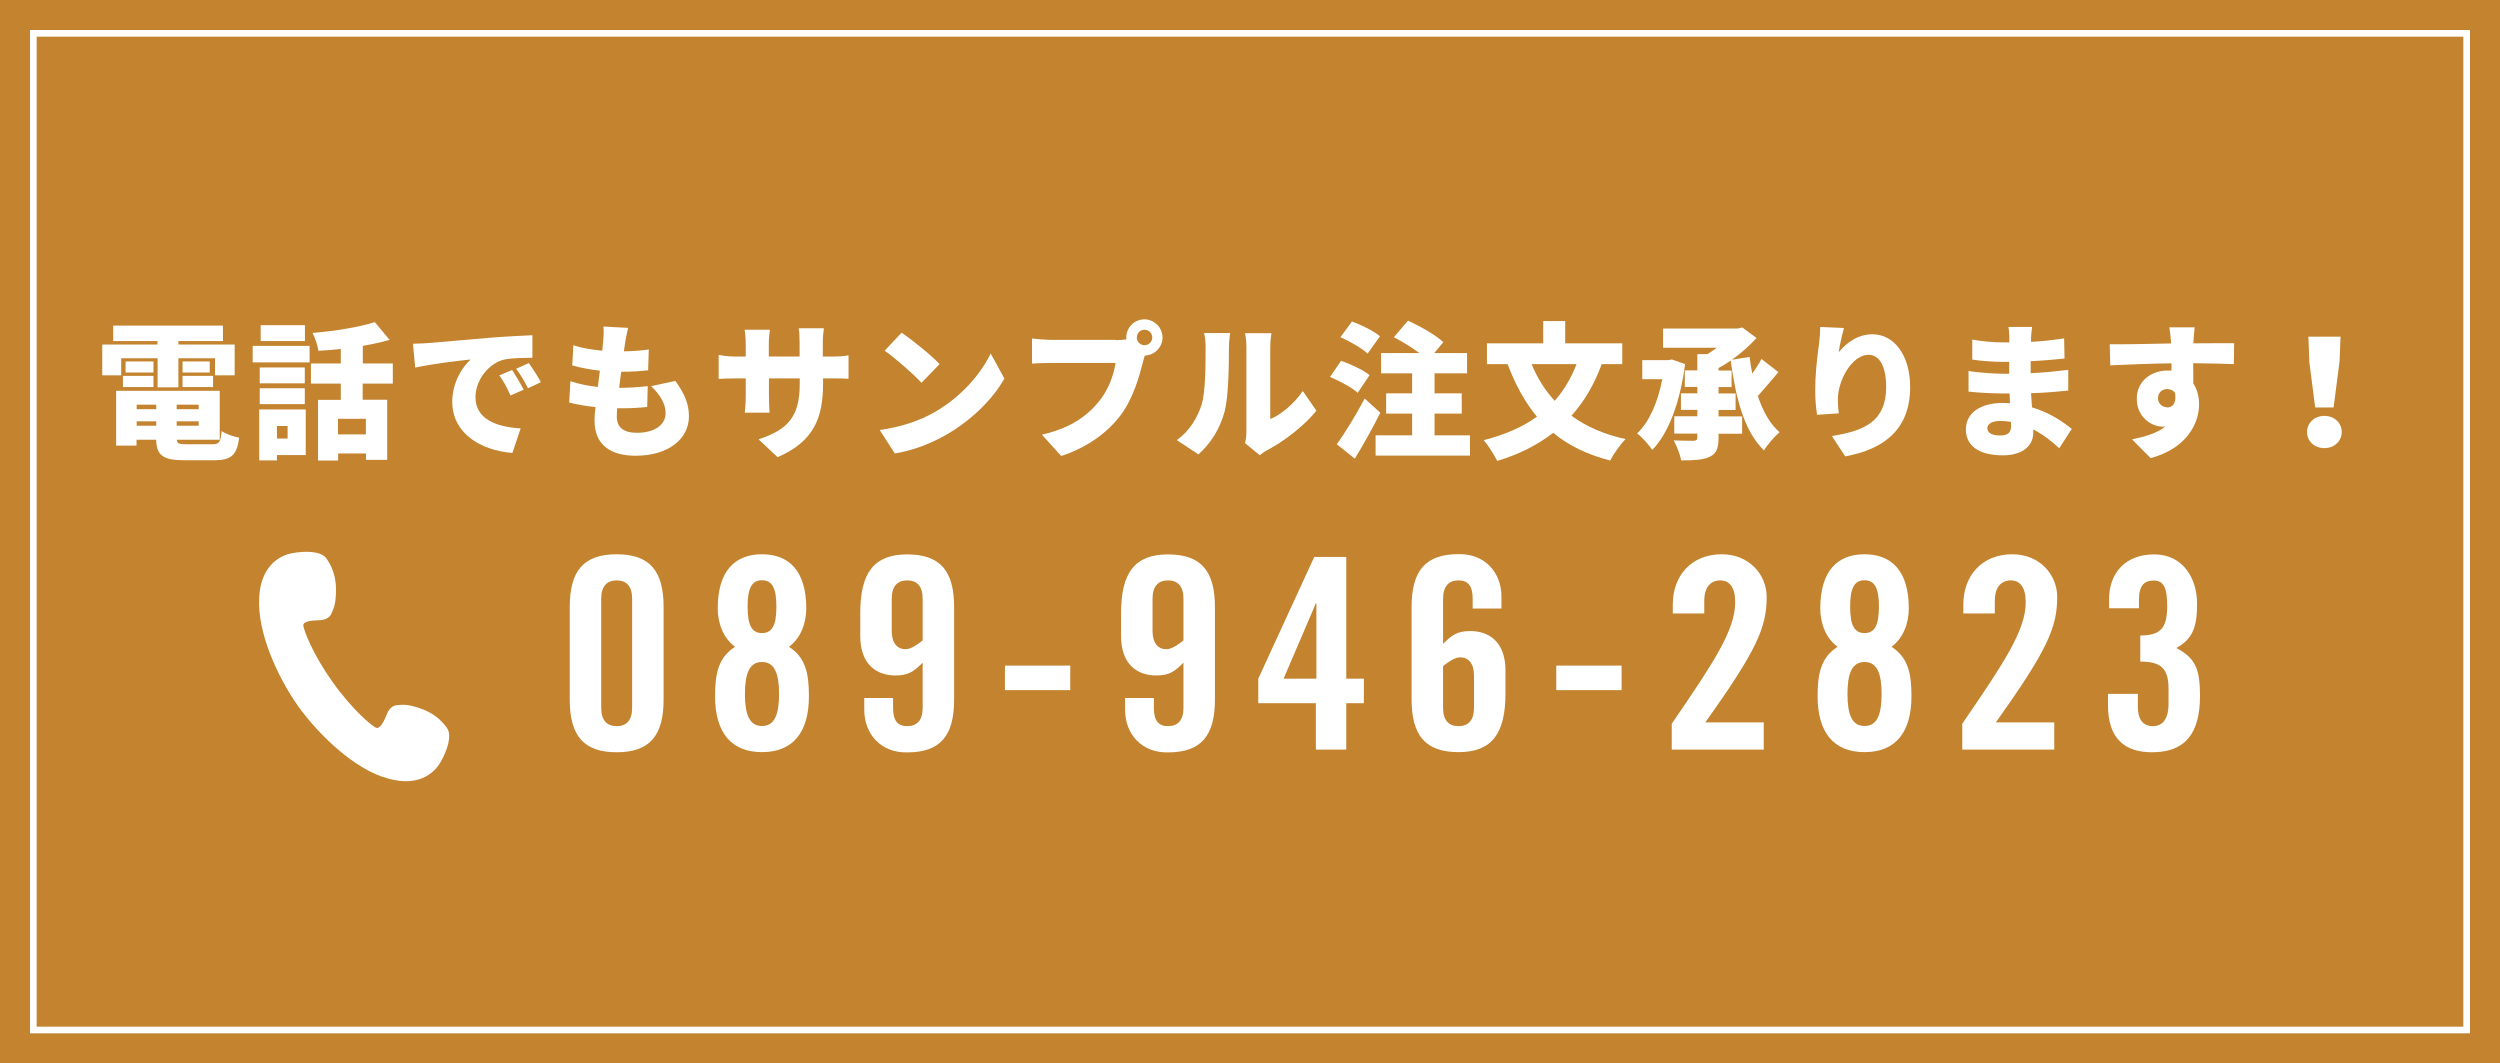
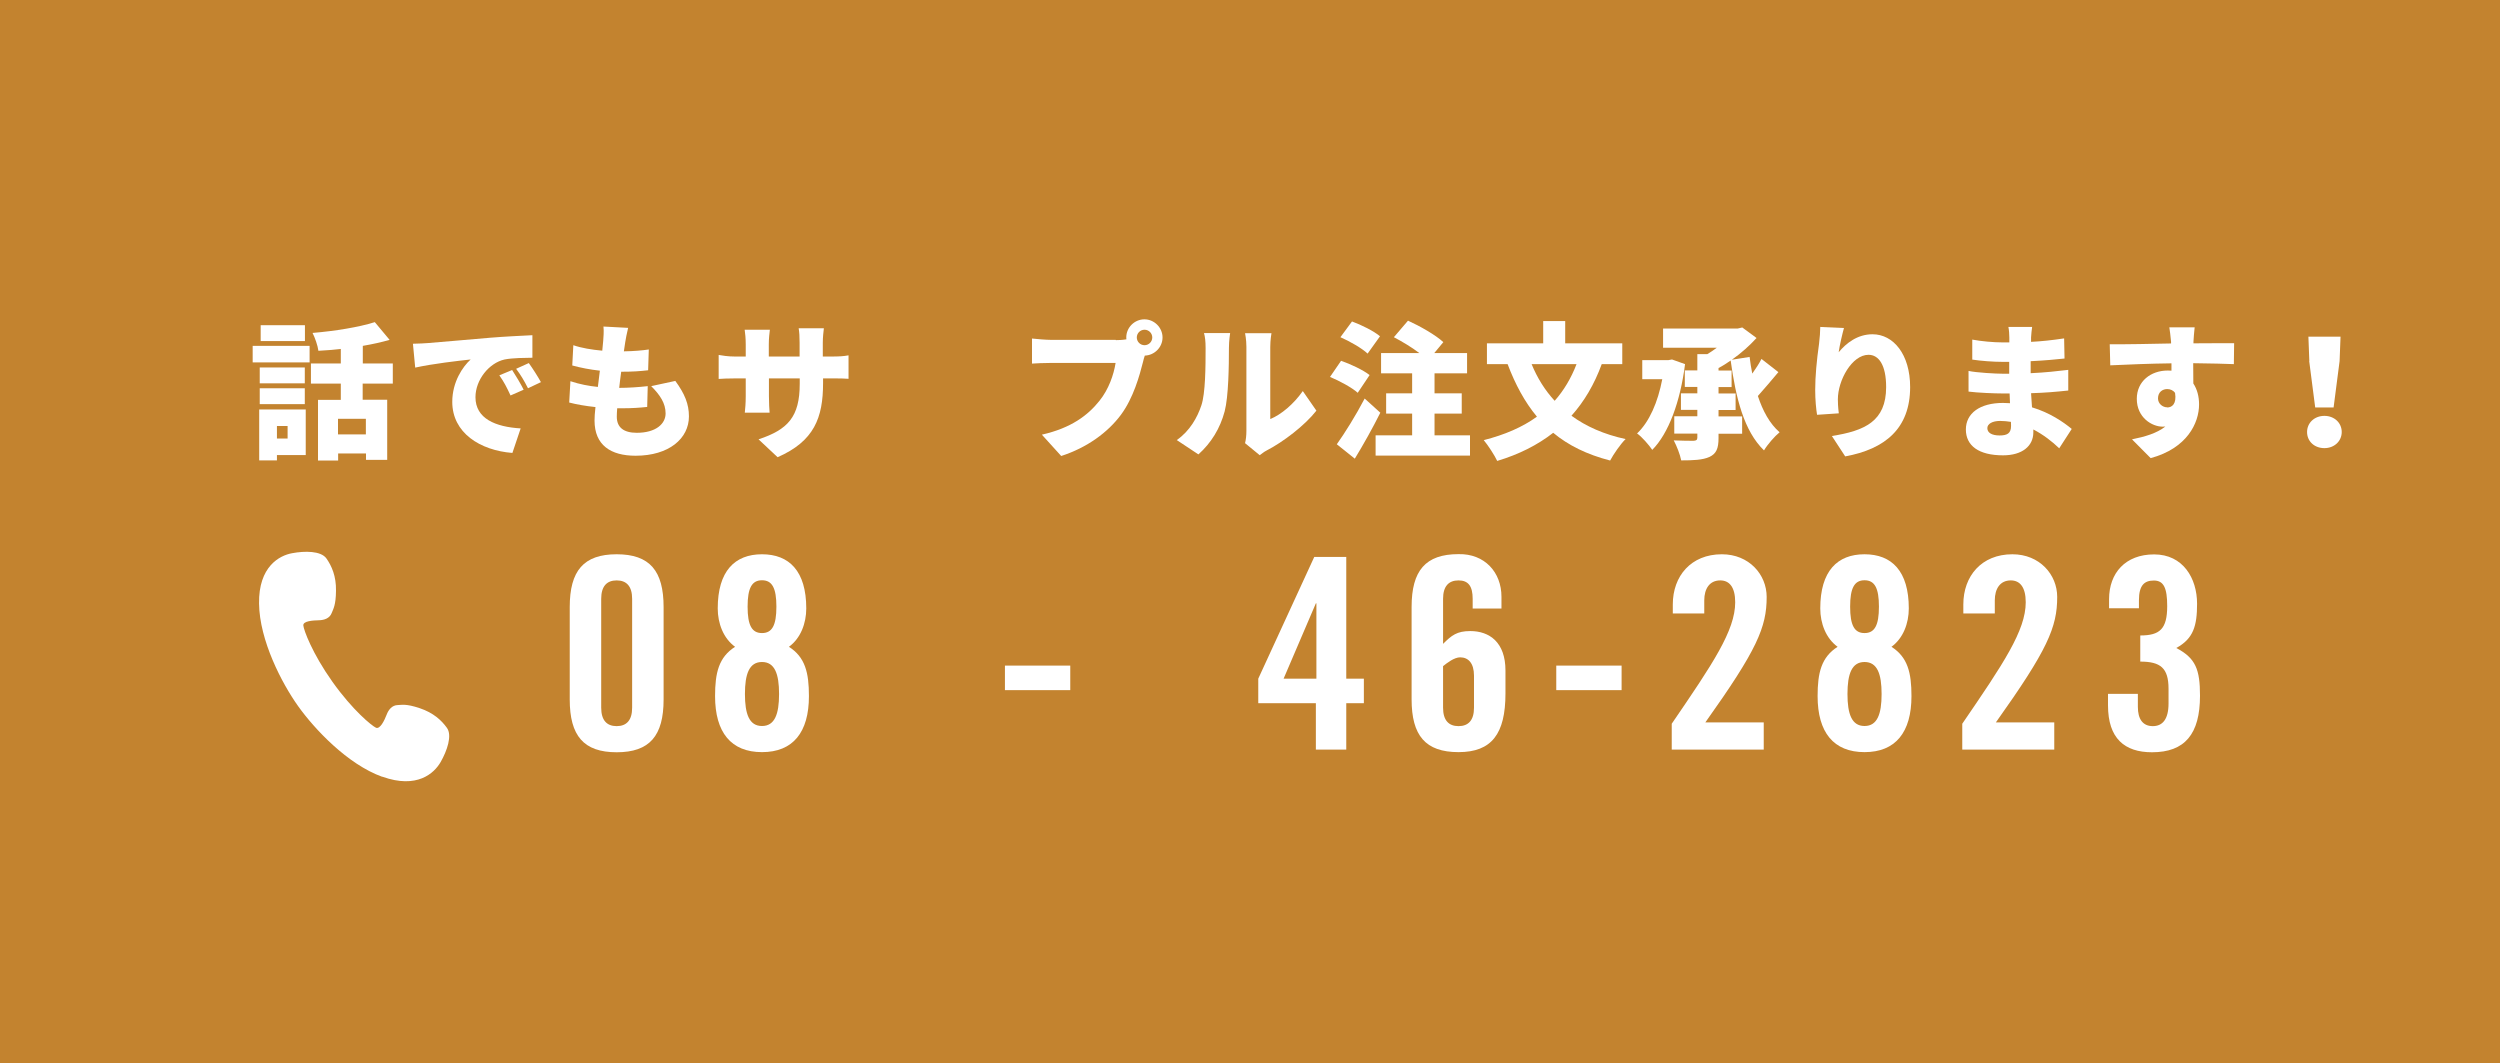
<svg xmlns="http://www.w3.org/2000/svg" id="b" data-name="レイヤー 2" width="187.5" height="79.75" viewBox="0 0 187.5 79.75">
  <defs>
    <style>
      .g {
        fill: #fff;
      }

      .h {
        fill: #c3832f;
      }

      .i {
        isolation: isolate;
      }

      .j {
        fill: none;
        stroke: #fff;
        stroke-miterlimit: 10;
        stroke-width: .5px;
      }
    </style>
  </defs>
  <g id="c" data-name="レイヤー 1">
    <rect class="h" width="187.5" height="79.75" />
-     <rect class="j" x="2.5" y="2.5" width="182.5" height="74.75" />
    <g>
      <g>
        <g id="d" data-name="永く愛される景色と 永く愛される湯 自分を慈しむ-2" class="i">
          <g class="i">
-             <path class="g" d="m9.08,28.15h-1.41v-2.31h4.14v-.26h-3.32v-1.16h8.23v1.16h-3.34v.26h4.22v2.31h-1.47v-1.28h-2.75v2.18h-1.56v-2.18h-2.73v1.28Zm6.83,5.17c.53,0,.64-.15.71-.99.32.22.91.42,1.32.5-.18,1.33-.61,1.69-1.9,1.69h-2.18c-1.63,0-2.11-.35-2.15-1.54h-1.47v.44h-1.53v-4.11h7.77v3.67h-3.22c.02.3.19.34.76.34h1.89Zm-6.69-5.13h2.29v.84h-2.29v-.84Zm2.29-.25h-2.09v-.83h2.09v.83Zm-1.26,2.41v.34h1.47v-.34h-1.47Zm0,1.58h1.47v-.33h-1.47v.33Zm4.65-1.58h-1.65v.34h1.65v-.34Zm0,1.58v-.33h-1.65v.33h1.65Zm.83-4.82v.83h-2.04v-.83h2.04Zm-2.04,1.08h2.29v.84h-2.29v-.84Z" />
            <path class="g" d="m18.95,25.94h4.27v1.24h-4.27v-1.24Zm3.98,8.19h-2.16v.4h-1.33v-3.82h3.49v3.42Zm-.07-5.38h-3.38v-1.19h3.38v1.19Zm-3.38.37h3.38v1.19h-3.38v-1.19Zm3.39-3.54h-3.32v-1.19h3.32v1.19Zm-2.1,6.37v.94h.8v-.94h-.8Zm6.43-3.19v1.22h1.84v4.51h-1.59v-.48h-2.09v.53h-1.51v-4.55h1.71v-1.22h-2.24v-1.51h2.24v-1.09c-.57.07-1.14.11-1.68.14-.05-.39-.26-.99-.44-1.34,1.67-.14,3.48-.43,4.67-.81l1.11,1.33c-.62.18-1.31.33-2.01.45v1.32h2.25v1.51h-2.25Zm.24,2.65h-2.09v1.17h2.09v-1.17Z" />
            <path class="g" d="m32.09,25.73c1.02-.09,2.67-.22,4.67-.4,1.09-.09,2.38-.15,3.17-.19v1.69c-.55.01-1.47.01-2.08.13-1.18.26-2.19,1.54-2.19,2.83,0,1.61,1.51,2.23,3.39,2.34l-.62,1.84c-2.43-.19-4.51-1.51-4.51-3.83,0-1.5.79-2.65,1.38-3.18-.93.1-2.85.32-4.16.61l-.17-1.79c.44-.01.91-.03,1.12-.05Zm7.18,3.5l-.98.43c-.3-.64-.48-1-.84-1.51l.96-.4c.27.41.66,1.07.86,1.47Zm1.3-.57l-.97.46c-.32-.63-.53-.97-.89-1.46l.95-.43c.29.4.69,1.03.91,1.43Z" />
            <path class="g" d="m50.65,28.57c.71.97,1.02,1.74,1.02,2.66,0,1.66-1.5,2.95-4,2.95-1.86,0-3.08-.79-3.08-2.64,0-.24.02-.59.07-1.01-.76-.08-1.43-.2-1.97-.34l.09-1.6c.69.23,1.38.36,2.06.43l.15-1.22c-.74-.08-1.45-.22-2.07-.39l.08-1.52c.6.21,1.39.34,2.17.41.03-.27.05-.52.07-.73.02-.32.06-.67.02-1.08l1.85.1c-.11.46-.17.78-.22,1.09-.02.14-.05.37-.1.67.75-.01,1.42-.07,1.87-.14l-.05,1.56c-.61.07-1.16.11-2.02.11-.05.4-.11.81-.15,1.21h.01c.62,0,1.45-.05,2.13-.13l-.04,1.56c-.54.06-1.16.1-1.8.1h-.45c-.02.25-.03.47-.03.63,0,.81.52,1.21,1.5,1.21,1.44,0,2.16-.68,2.16-1.45s-.42-1.39-1.08-2.05l1.85-.4Z" />
            <path class="g" d="m62.31,26.74c.64,0,.95-.02,1.33-.09v1.76c-.31-.03-.69-.03-1.32-.03h-.59v.35c0,2.61-.67,4.36-3.41,5.56l-1.43-1.34c2.2-.73,3.09-1.68,3.09-4.17v-.4h-2.31v1.33c0,.54.03.97.05,1.24h-1.86c.03-.28.07-.7.07-1.24v-1.33h-.79c-.59,0-.92.02-1.24.04v-1.8c.25.04.65.12,1.24.12h.79v-.91c0-.45-.04-.84-.08-1.1h1.89c-.03.26-.08.64-.08,1.11v.9h2.31v-1.03c0-.45-.02-.81-.07-1.09h1.89c-.03.29-.08.64-.08,1.09v1.03h.58Z" />
-             <path class="g" d="m70.1,30.91c1.98-1.14,3.46-2.85,4.2-4.4l1.03,1.88c-.88,1.56-2.44,3.09-4.28,4.17-1.12.66-2.55,1.23-3.94,1.45l-1.13-1.76c1.62-.22,3.04-.72,4.12-1.34Zm.37-3.6l-1.36,1.4c-.58-.64-1.97-1.85-2.76-2.41l1.27-1.35c.76.52,2.2,1.66,2.86,2.37Z" />
            <path class="g" d="m83.69,25.51c.19,0,.5-.01.79-.06-.01-.04-.01-.1-.01-.14,0-.75.62-1.36,1.36-1.36s1.36.62,1.36,1.36-.61,1.34-1.33,1.36c-.06.17-.1.33-.13.46-.26,1.03-.72,2.71-1.66,3.98-.99,1.33-2.54,2.46-4.48,3.09l-1.45-1.6c2.21-.5,3.46-1.46,4.32-2.54.7-.87,1.07-1.96,1.21-2.84h-4.84c-.54,0-1.14.03-1.43.05v-1.88c.34.04,1.07.1,1.43.1h4.85Zm2.73-.2c0-.32-.26-.58-.58-.58s-.58.26-.58.58.26.58.58.58.58-.26.58-.58Z" />
            <path class="g" d="m88.25,33.01c1-.69,1.56-1.73,1.85-2.6.31-.9.32-2.93.32-4.3,0-.52-.04-.84-.12-1.13h1.96s-.09.58-.09,1.11c0,1.35-.03,3.65-.32,4.76-.34,1.28-1.01,2.37-1.97,3.23l-1.63-1.08Zm5.13.22c.06-.23.1-.57.1-.91v-6.31c0-.54-.1-1.02-.1-1.02h1.98s-.09.5-.09,1.03v5.41c.83-.34,1.76-1.13,2.44-2.1l1.02,1.47c-.89,1.13-2.5,2.35-3.72,2.98-.25.13-.37.25-.53.36l-1.11-.91Z" />
            <path class="g" d="m101.83,29.46c-.43-.39-1.36-.89-2.08-1.19l.83-1.21c.7.24,1.66.69,2.14,1.07l-.89,1.33Zm1.69,1.5c-.58,1.16-1.24,2.34-1.91,3.44l-1.35-1.08c.58-.81,1.42-2.15,2.09-3.43l1.18,1.07Zm-.95-4.44c-.42-.4-1.33-.92-2.04-1.23l.87-1.18c.69.25,1.64.72,2.1,1.11l-.93,1.3Zm7.68,6.13v1.52h-7.08v-1.52h2.74v-1.63h-1.95v-1.52h1.95v-1.5h-2.33v-1.52h2.87c-.56-.43-1.3-.87-1.91-1.19l1.06-1.24c.88.4,2.07,1.07,2.65,1.61l-.68.82h2.46v1.52h-2.44v1.5h2.04v1.52h-2.04v1.63h2.67Z" />
            <path class="g" d="m120.13,27.31c-.56,1.53-1.32,2.81-2.27,3.87,1.09.8,2.44,1.4,4.06,1.75-.38.37-.91,1.14-1.16,1.61-1.74-.45-3.14-1.14-4.27-2.08-1.18.92-2.57,1.62-4.2,2.11-.19-.41-.69-1.18-1.01-1.56,1.57-.4,2.9-.97,3.99-1.76-.91-1.09-1.62-2.41-2.2-3.94h-1.55v-1.56h4.22v-1.67h1.65v1.67h4.28v1.56h-1.55Zm-5.26,0c.42,1.02.99,1.95,1.73,2.75.68-.77,1.23-1.68,1.64-2.75h-3.37Z" />
            <path class="g" d="m126.38,27.3c-.36,2.85-1.24,5.21-2.46,6.44-.24-.36-.8-1-1.14-1.23.92-.87,1.56-2.34,1.89-4.07h-1.5v-1.43h1.96l.27-.05.98.35Zm6.99.62c-.5.59-1.05,1.25-1.53,1.78.37,1.12.89,2.08,1.63,2.72-.37.3-.91.92-1.17,1.36-1.5-1.45-2.11-3.91-2.5-6.74-.29.2-.59.4-.91.56v.19h.98v1.24h-.98v.48h1.28v1.24h-1.28v.48h1.77v1.3h-1.77v.33c0,.78-.17,1.17-.68,1.41-.51.23-1.21.26-2.12.26-.08-.43-.34-1.09-.56-1.5.57.03,1.29.03,1.49.03.2-.01.28-.07.28-.24v-.3h-1.73v-1.3h1.73v-.48h-1.23v-1.24h1.23v-.48h-.94v-1.24h.94v-1.22h.75c.24-.14.48-.31.71-.48h-4.03v-1.44h5.6l.34-.08,1.07.79c-.51.56-1.14,1.13-1.85,1.63l1.33-.21c.05.43.12.85.2,1.25.26-.37.52-.76.69-1.1l1.27.99Z" />
            <path class="g" d="m138.3,24.59c-.11.39-.33,1.31-.4,1.83.56-.68,1.41-1.35,2.54-1.35,1.56,0,2.82,1.5,2.82,3.96,0,3.11-1.88,4.65-4.87,5.2l-1-1.53c2.45-.39,4.07-1.09,4.07-3.67,0-1.65-.55-2.42-1.32-2.42-1.24,0-2.3,1.91-2.3,3.34,0,.23.01.57.07,1.05l-1.63.11c-.07-.42-.14-1.12-.14-1.86,0-1.01.11-2.21.29-3.48.05-.43.09-.92.09-1.25l1.79.08Z" />
            <path class="g" d="m154.45,33.63c-.54-.52-1.2-1.03-1.95-1.42v.22c0,1.02-.83,1.72-2.27,1.72-1.84,0-2.79-.73-2.79-1.94s1.05-1.99,2.78-1.99c.18,0,.35.01.53.02l-.03-.73h-.53c-.58,0-1.86-.05-2.55-.14v-1.55c.58.13,2.07.21,2.57.21h.48v-.89s-.51,0-.51,0c-.66,0-1.63-.07-2.26-.17v-1.5c.69.13,1.61.21,2.24.21h.54v-.37c0-.2-.02-.55-.07-.79h1.78c-.03.23-.07.54-.08.79v.33c.79-.04,1.54-.12,2.48-.26l.03,1.51c-.65.07-1.5.15-2.54.2v.9c1.11-.05,1.98-.15,2.82-.25v1.55c-.95.1-1.75.17-2.79.2.02.34.04.7.07,1.06,1.33.4,2.34,1.09,2.98,1.62l-.95,1.47Zm-3.63-1.99c-.26-.04-.54-.07-.81-.07-.6,0-.96.23-.96.54,0,.36.36.55.92.55s.86-.15.86-.72c0-.08,0-.18-.01-.31Z" />
            <path class="g" d="m167.54,27.31c-.65-.03-1.67-.05-3.05-.07.01.52.01,1.07.01,1.52.29.44.43.98.43,1.57,0,1.4-.9,3.29-3.63,4.03l-1.4-1.41c.95-.19,1.86-.45,2.5-.96-.07.01-.13.01-.2.01-.8,0-1.94-.68-1.94-2.09,0-1.32,1.06-2.12,2.32-2.12.1,0,.19,0,.28.01v-.55c-1.65.02-3.26.09-4.59.15l-.04-1.58c1.27.01,3.19-.03,4.6-.06v-.12c-.04-.42-.09-.88-.13-1.09h1.9c-.03.21-.08.88-.09,1.08v.12c1.01,0,2.48-.02,3.05-.01l-.02,1.56Zm-5,3.25c.35,0,.72-.25.59-1.09-.13-.19-.35-.29-.59-.29-.33,0-.69.21-.69.7,0,.4.35.67.69.67Z" />
            <path class="g" d="m173.03,32.4c0-.68.55-1.21,1.3-1.21s1.3.53,1.3,1.21-.55,1.21-1.3,1.21-1.3-.51-1.3-1.21Zm.17-5.32l-.07-1.83h2.41l-.07,1.83-.45,3.48h-1.38l-.45-3.48Z" />
          </g>
        </g>
        <g id="e" data-name="グループ 2111">
          <g id="f" data-name="永く愛される景色と 永く愛される湯 自分を慈しむ-2" class="i">
            <g class="i">
              <path class="g" d="m42.73,45.53c0-2.72,1.04-3.96,3.52-3.96s3.52,1.24,3.52,3.96v6.93c0,2.72-1.04,3.96-3.52,3.96s-3.52-1.24-3.52-3.96v-6.93Zm4.68-.62c0-.94-.42-1.38-1.16-1.38s-1.16.44-1.16,1.38v8.17c0,.94.42,1.38,1.16,1.38s1.16-.44,1.16-1.38v-8.17Z" />
              <path class="g" d="m55.13,48.51c-.88-.64-1.3-1.76-1.3-2.88,0-2.8,1.28-4.06,3.32-4.06s3.32,1.26,3.32,4.06c0,1.12-.42,2.24-1.3,2.88,1.22.78,1.5,1.94,1.5,3.7,0,2.72-1.2,4.2-3.52,4.2s-3.52-1.48-3.52-4.2c0-1.76.28-2.92,1.5-3.7Zm3.3,3.54c0-1.5-.32-2.4-1.28-2.4s-1.28.9-1.28,2.4.32,2.4,1.28,2.4,1.28-.9,1.28-2.4Zm-.2-6.55c0-1.4-.32-1.98-1.08-1.98s-1.08.58-1.08,1.98.32,1.98,1.08,1.98,1.08-.58,1.08-1.98Z" />
-               <path class="g" d="m66.98,52.34v.74c0,.94.32,1.38,1.06,1.38s1.16-.44,1.16-1.38v-3.38c-.64.64-1.04.96-2.04.96-1.44,0-2.64-.84-2.64-2.96v-1.72c0-3.04,1.04-4.4,3.52-4.4s3.52,1.24,3.52,3.96v6.93c0,2.72-1.04,3.96-3.52,3.96-1.96.04-3.22-1.36-3.22-3.2v-.88h2.16Zm2.22-7.43c0-.94-.42-1.38-1.16-1.38s-1.16.44-1.16,1.38v2.4c0,.94.42,1.38,1.04,1.38.44,0,.98-.42,1.28-.66v-3.12Z" />
              <path class="g" d="m75.37,51.76v-1.84h4.9v1.84h-4.9Z" />
-               <path class="g" d="m86.54,52.34v.74c0,.94.32,1.38,1.06,1.38s1.16-.44,1.16-1.38v-3.38c-.64.64-1.04.96-2.04.96-1.44,0-2.64-.84-2.64-2.96v-1.72c0-3.04,1.04-4.4,3.52-4.4s3.52,1.24,3.52,3.96v6.93c0,2.72-1.04,3.96-3.52,3.96-1.96.04-3.22-1.36-3.22-3.2v-.88h2.16Zm2.22-7.43c0-.94-.42-1.38-1.16-1.38s-1.16.44-1.16,1.38v2.4c0,.94.42,1.38,1.04,1.38.44,0,.98-.42,1.28-.66v-3.12Z" />
              <path class="g" d="m98.69,52.74h-4.32v-1.84l4.2-9.13h2.4v9.13h1.32v1.84h-1.32v3.48h-2.28v-3.48Zm.04-1.84v-5.65h-.04l-2.42,5.65h2.46Z" />
              <path class="g" d="m110.45,45.65v-.74c0-.94-.32-1.38-1.06-1.38s-1.16.44-1.16,1.38v3.38c.64-.64,1.04-.96,2.04-.96,1.44,0,2.64.84,2.64,2.96v1.72c0,3.04-1.04,4.4-3.52,4.4s-3.52-1.24-3.52-3.96v-6.93c0-2.72,1.04-3.96,3.52-3.96,1.96-.04,3.22,1.36,3.22,3.2v.88h-2.16Zm-2.22,7.43c0,.94.42,1.38,1.16,1.38s1.16-.44,1.16-1.38v-2.4c0-.94-.42-1.38-1.04-1.38-.44,0-.98.42-1.28.66v3.12Z" />
              <path class="g" d="m116.72,51.76v-1.84h4.9v1.84h-4.9Z" />
              <path class="g" d="m125.38,56.22v-1.94c3.08-4.5,4.76-6.99,4.76-9.11,0-1.14-.44-1.64-1.12-1.64-.8,0-1.2.62-1.2,1.5v.98h-2.36v-.68c0-2.12,1.36-3.76,3.68-3.76,2.04,0,3.36,1.52,3.36,3.2,0,2.28-.72,3.96-4.6,9.41h4.38v2.04h-6.91Z" />
              <path class="g" d="m137.82,48.51c-.88-.64-1.3-1.76-1.3-2.88,0-2.8,1.28-4.06,3.32-4.06s3.32,1.26,3.32,4.06c0,1.12-.42,2.24-1.3,2.88,1.22.78,1.5,1.94,1.5,3.7,0,2.72-1.2,4.2-3.52,4.2s-3.52-1.48-3.52-4.2c0-1.76.28-2.92,1.5-3.7Zm3.3,3.54c0-1.5-.32-2.4-1.28-2.4s-1.28.9-1.28,2.4.32,2.4,1.28,2.4,1.28-.9,1.28-2.4Zm-.2-6.55c0-1.4-.32-1.98-1.08-1.98s-1.08.58-1.08,1.98.32,1.98,1.08,1.98,1.08-.58,1.08-1.98Z" />
              <path class="g" d="m147.17,56.22v-1.94c3.08-4.5,4.76-6.99,4.76-9.11,0-1.14-.44-1.64-1.12-1.64-.8,0-1.2.62-1.2,1.5v.98h-2.36v-.68c0-2.12,1.36-3.76,3.68-3.76,2.04,0,3.36,1.52,3.36,3.2,0,2.28-.72,3.96-4.6,9.41h4.38v2.04h-6.91Z" />
              <path class="g" d="m160.34,52.04v.98c0,.9.36,1.44,1.12,1.44.72,0,1.18-.5,1.18-1.7v-1.1c0-1.56-.6-2.04-2.12-2.04v-1.96c1.46,0,2.02-.48,2.02-2.2,0-1.36-.26-1.92-1-1.92-.7,0-1.12.34-1.12,1.48v.6h-2.24v-.68c0-1.96,1.22-3.36,3.38-3.36s3.22,1.78,3.22,3.7c0,1.68-.28,2.62-1.56,3.32,1.46.76,1.78,1.62,1.78,3.58,0,2.88-1.14,4.24-3.6,4.24-2.06,0-3.3-1.04-3.3-3.52v-.86h2.24Z" />
            </g>
          </g>
        </g>
      </g>
      <path class="g" d="m28.67,58.25c2.61.94,3.9-.26,4.38-1.1.48-.84.88-1.99.47-2.56-.41-.57-1.01-1.13-2.05-1.48-1.03-.34-1.31-.24-1.64-.23-.42.01-.69.34-.84.74-.15.39-.48,1.09-.79.96-.31-.14-1.75-1.31-3.27-3.45-1.52-2.14-2.15-3.88-2.18-4.22-.03-.34.74-.38,1.16-.39.42-.01.82-.15.97-.55.12-.31.31-.58.32-1.66.02-1.1-.32-1.86-.72-2.43-.41-.57-1.62-.57-2.57-.39-.95.17-2.52,1-2.48,3.77.03,2.77,1.71,5.99,2.93,7.7,1.22,1.71,3.7,4.36,6.31,5.3Z" />
    </g>
  </g>
</svg>